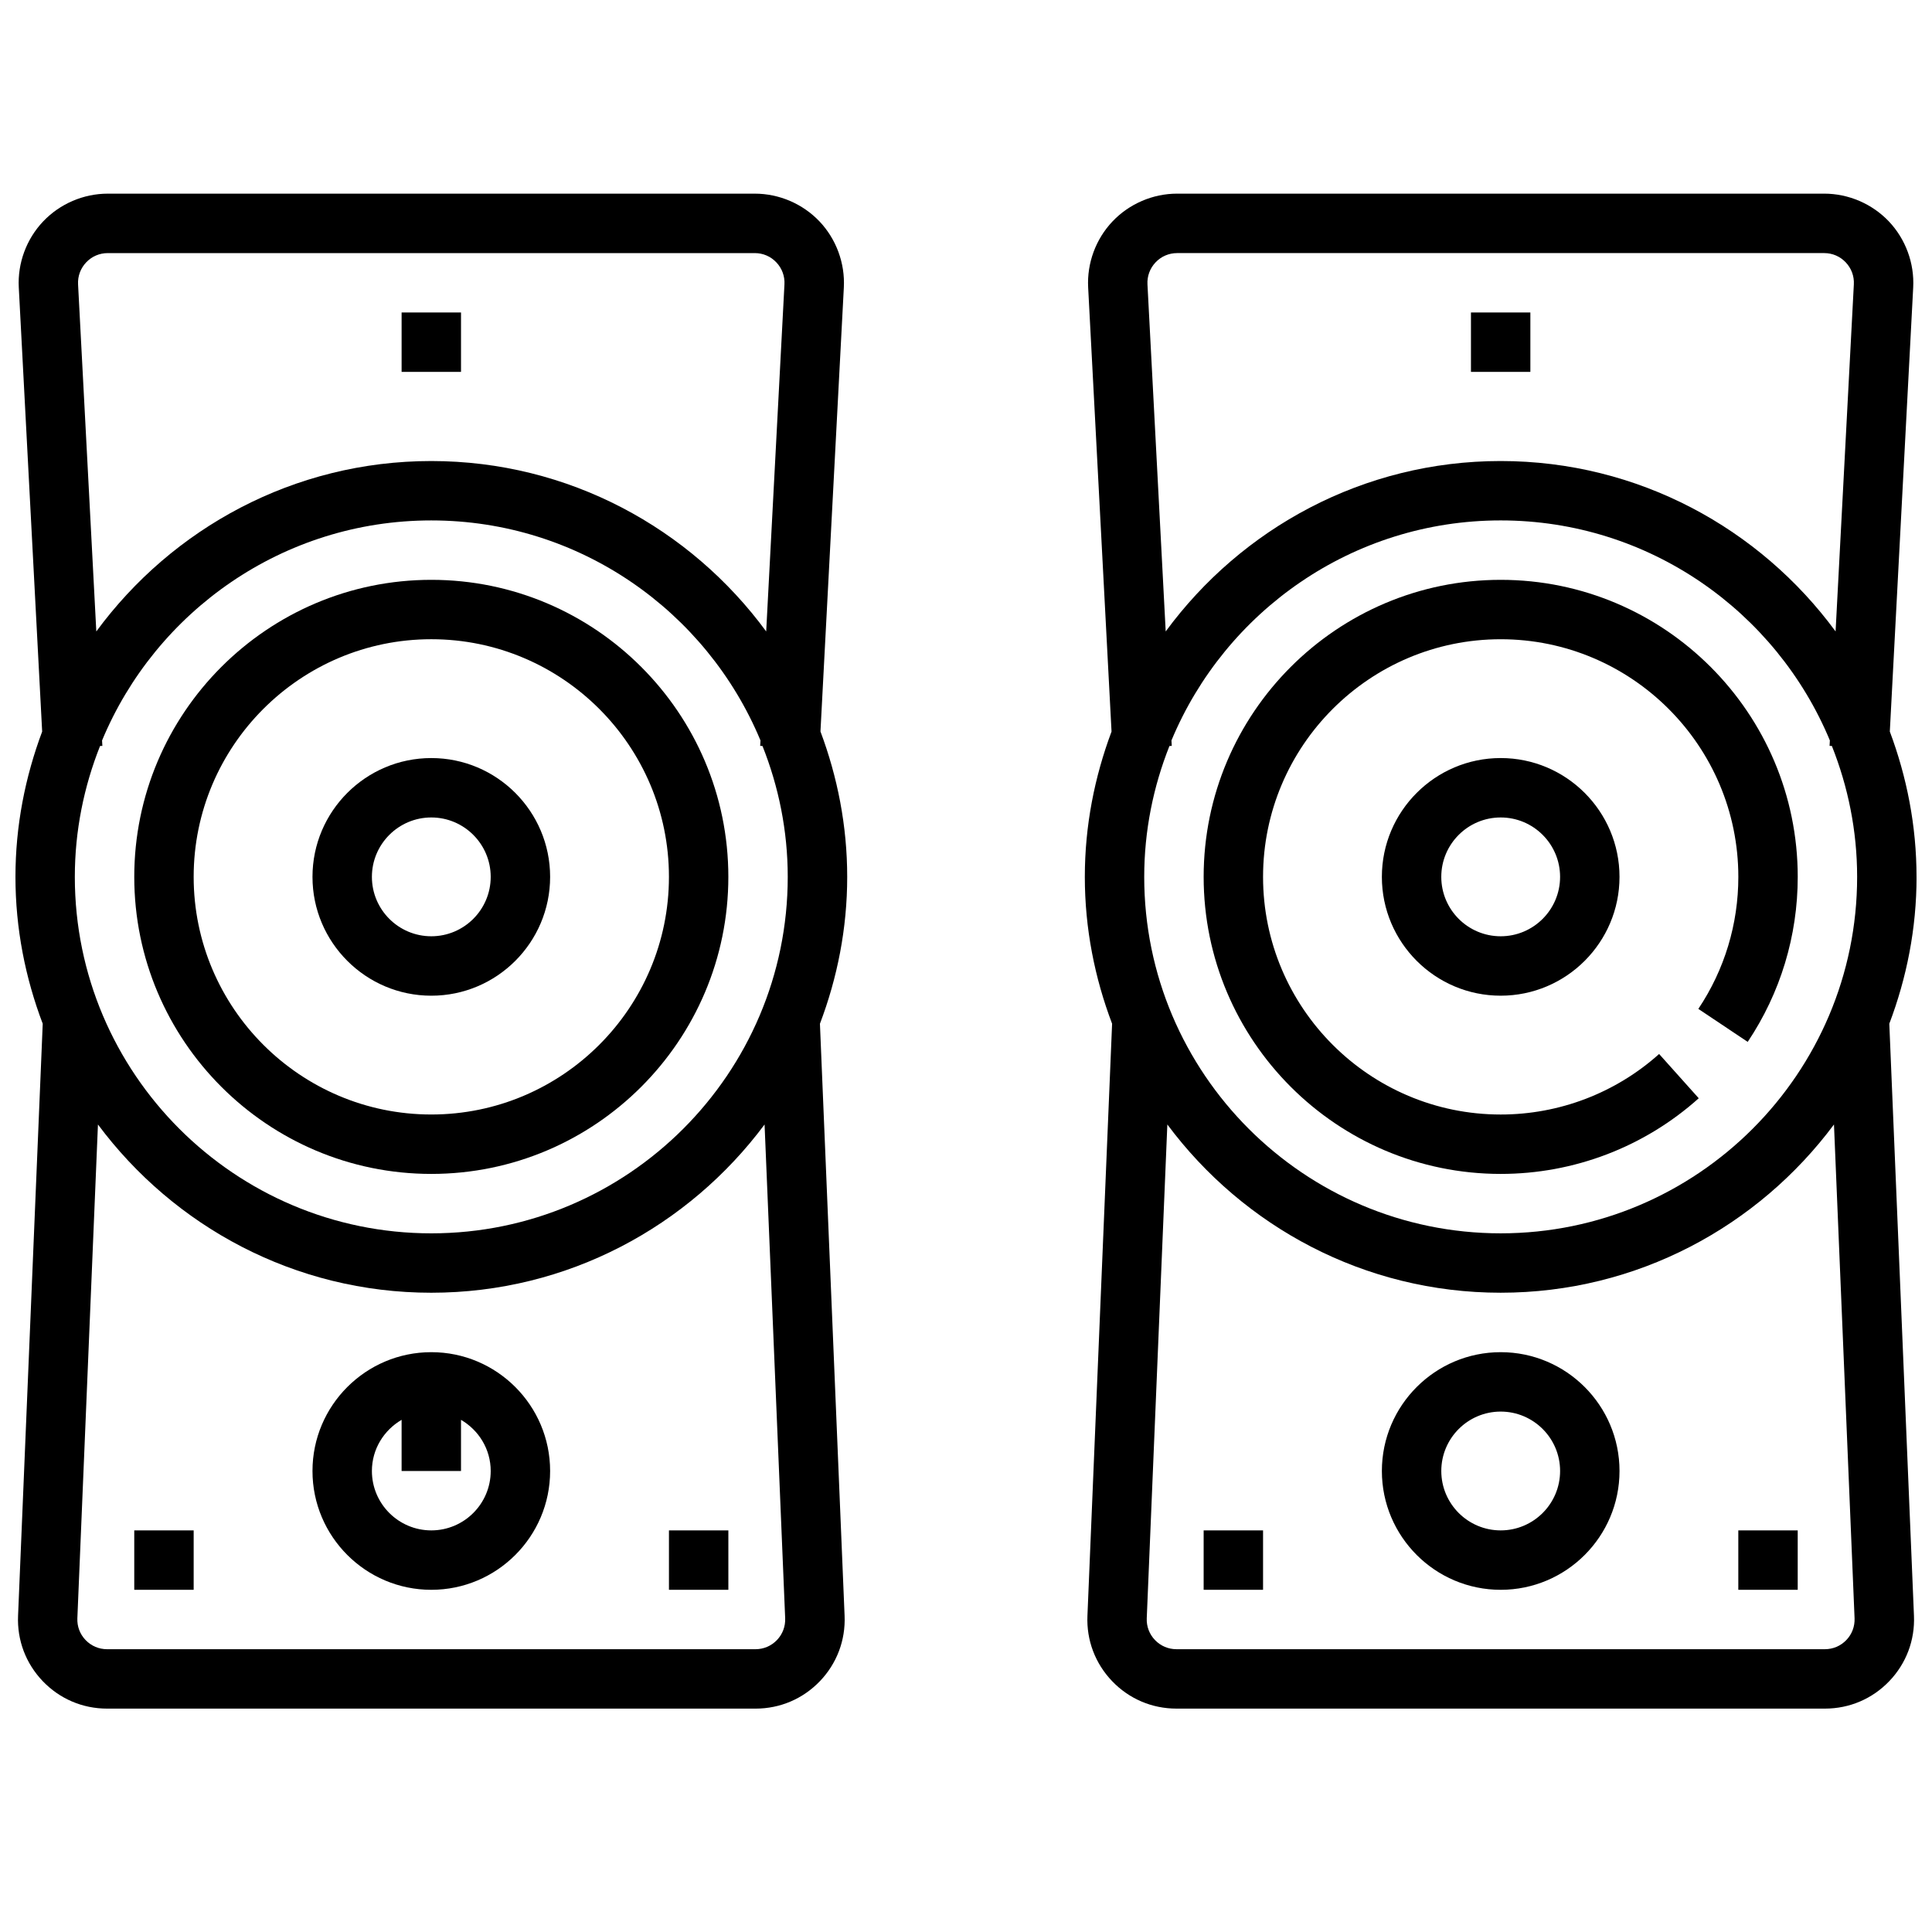
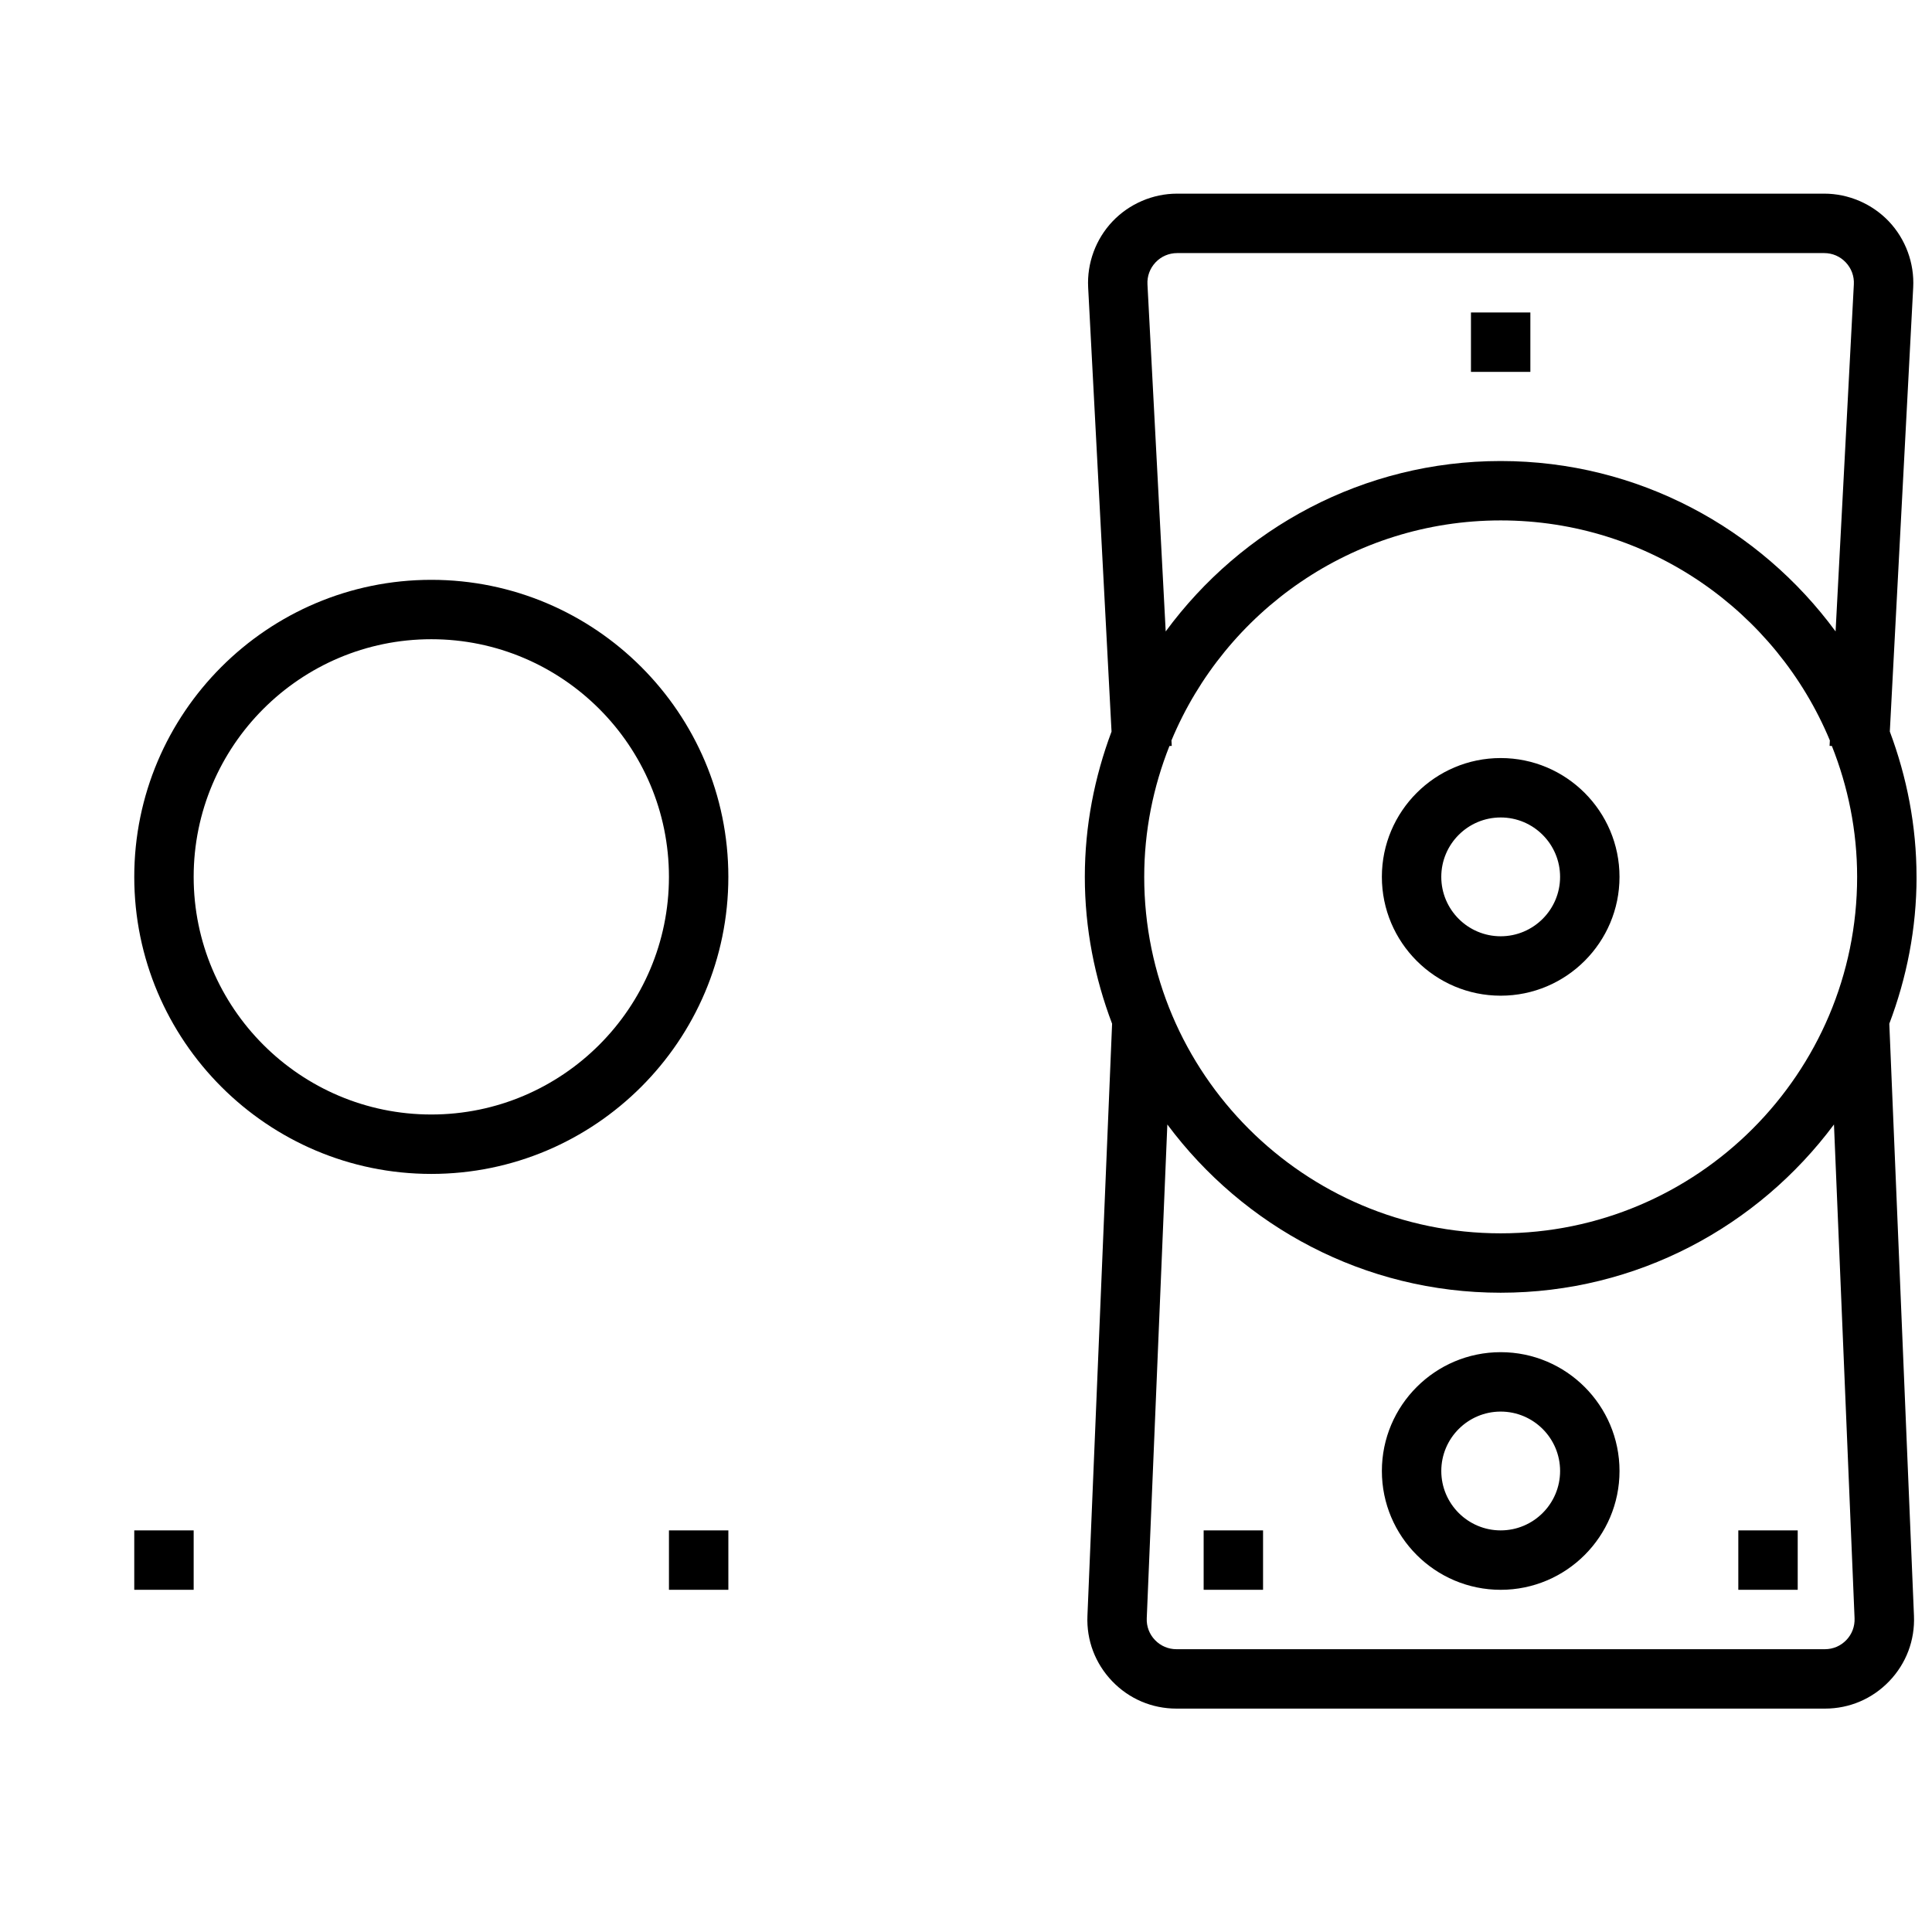
<svg xmlns="http://www.w3.org/2000/svg" width="800px" height="800px" version="1.1" viewBox="144 144 512 512">
  <defs>
    <clipPath id="b">
-       <path d="m148.09 195h220.91v402h-220.91z" />
-     </clipPath>
+       </clipPath>
    <clipPath id="a">
      <path d="m431 195h220.9v402h-220.9z" />
    </clipPath>
  </defs>
  <path d="m258.3 455.1c43.406 0 78.719-35.312 78.719-78.719s-35.312-78.719-78.719-78.719-78.719 35.312-78.719 78.719 35.312 78.719 78.719 78.719zm0-141.7c34.723 0 62.977 28.254 62.977 62.977 0 34.723-28.254 62.977-62.977 62.977-34.723 0-62.977-28.254-62.977-62.977 0-34.723 28.254-62.977 62.977-62.977z" />
-   <path d="m258.3 407.87c17.367 0 31.488-14.121 31.488-31.488 0-17.367-14.121-31.488-31.488-31.488-17.367 0-31.488 14.121-31.488 31.488 0 17.367 14.125 31.488 31.488 31.488zm0-47.234c8.684 0 15.742 7.062 15.742 15.742 0 8.684-7.062 15.742-15.742 15.742-8.684 0-15.742-7.062-15.742-15.742 0-8.68 7.062-15.742 15.742-15.742z" />
  <g clip-path="url(#b)">
    <path d="m361.43 337.87 6.195-117.69c0.34-6.438-2.016-12.824-6.453-17.508-4.441-4.664-10.684-7.352-17.133-7.352h-171.48c-6.445 0-12.688 2.688-17.129 7.363-4.438 4.676-6.793 11.059-6.453 17.5l6.195 117.69c-4.496 12.012-7.078 24.945-7.078 38.508 0 13.715 2.629 26.797 7.227 38.918l-6.535 156.9c-0.277 6.488 2.055 12.641 6.551 17.336 4.496 4.684 10.547 7.266 17.043 7.266h171.85c6.496 0 12.547-2.582 17.043-7.266 4.496-4.691 6.824-10.848 6.551-17.336l-6.535-156.9c4.598-12.121 7.227-25.207 7.227-38.918 0-13.562-2.582-26.496-7.078-38.512zm-197.6 38.512c0-12.258 2.418-23.93 6.684-34.684l0.613-0.031-0.078-1.441c14.234-34.195 47.965-58.309 87.246-58.309s73.012 24.113 87.238 58.309l-0.078 1.441 0.613 0.031c4.277 10.754 6.691 22.426 6.691 34.684 0 52.09-42.375 94.465-94.465 94.465-52.086 0-94.465-42.375-94.465-94.465zm0.859-157.02c-0.117-2.172 0.652-4.25 2.148-5.832 1.496-1.582 3.535-2.457 5.715-2.457h171.48c2.18 0 4.203 0.867 5.707 2.457s2.266 3.66 2.148 5.832l-4.84 91.977c-20.074-27.324-52.332-45.16-88.758-45.16s-68.684 17.84-88.766 45.16zm187.39 353.5c0.086 2.156-0.684 4.211-2.18 5.769-1.504 1.566-3.519 2.426-5.684 2.426h-171.85c-2.164 0-4.18-0.859-5.684-2.426-1.496-1.559-2.273-3.613-2.18-5.769l5.457-130.86c20.102 26.992 52.156 44.586 88.328 44.586s68.227-17.594 88.332-44.586z" />
  </g>
-   <path d="m258.3 502.34c-17.367 0-31.488 14.121-31.488 31.488 0 17.367 14.121 31.488 31.488 31.488 17.367 0 31.488-14.121 31.488-31.488 0-17.367-14.121-31.488-31.488-31.488zm0 47.23c-8.684 0-15.742-7.062-15.742-15.742 0-5.801 3.188-10.824 7.871-13.555v13.555h15.742v-13.555c4.684 2.731 7.871 7.754 7.871 13.555 0.004 8.68-7.059 15.742-15.742 15.742z" />
  <path d="m321.28 549.57h15.742v15.742h-15.742z" />
  <path d="m179.58 549.57h15.742v15.742h-15.742z" />
-   <path d="m250.43 226.81h15.742v15.742h-15.742z" />
-   <path d="m541.7 455.1c19.406 0 38.047-7.117 52.484-20.051l-10.5-11.73c-11.551 10.34-26.461 16.039-41.984 16.039-34.723 0-62.977-28.254-62.977-62.977 0-34.723 28.254-62.977 62.977-62.977 34.723 0 62.977 28.254 62.977 62.977 0 12.523-3.66 24.617-10.598 34.984l13.082 8.746c8.668-12.961 13.258-28.082 13.258-43.73 0-43.406-35.312-78.719-78.719-78.719s-78.719 35.312-78.719 78.719 35.312 78.719 78.719 78.719z" />
  <path d="m510.21 376.38c0 17.367 14.121 31.488 31.488 31.488 17.367 0 31.488-14.121 31.488-31.488 0-17.367-14.121-31.488-31.488-31.488-17.367 0-31.488 14.121-31.488 31.488zm47.23 0c0 8.684-7.062 15.742-15.742 15.742-8.684 0-15.742-7.062-15.742-15.742 0-8.684 7.062-15.742 15.742-15.742 8.684-0.004 15.742 7.059 15.742 15.742z" />
  <g clip-path="url(#a)">
    <path d="m651.9 376.38c0-13.562-2.582-26.496-7.078-38.512l6.195-117.69c0.34-6.438-2.016-12.824-6.453-17.508-4.441-4.664-10.684-7.352-17.129-7.352h-171.48c-6.445 0-12.691 2.684-17.129 7.359-4.441 4.684-6.793 11.059-6.453 17.508l6.195 117.69c-4.496 12.008-7.078 24.941-7.078 38.504 0 13.715 2.629 26.797 7.227 38.918l-6.535 156.9c-0.277 6.488 2.055 12.641 6.551 17.336 4.492 4.684 10.547 7.266 17.043 7.266h171.85c6.496 0 12.547-2.582 17.043-7.266 4.496-4.691 6.824-10.848 6.551-17.336l-6.535-156.9c4.594-12.121 7.223-25.207 7.223-38.918zm-204.67 0c0-12.258 2.418-23.93 6.684-34.684l0.613-0.031-0.078-1.441c14.234-34.195 47.965-58.309 87.246-58.309s73.012 24.113 87.238 58.309l-0.078 1.441 0.613 0.031c4.273 10.754 6.691 22.426 6.691 34.684 0 52.09-42.375 94.465-94.465 94.465-52.09 0-94.465-42.375-94.465-94.465zm0.859-157.02c-0.117-2.172 0.652-4.25 2.148-5.832 1.496-1.582 3.535-2.457 5.715-2.457h171.48c2.18 0 4.203 0.867 5.707 2.457 1.504 1.59 2.266 3.66 2.148 5.832l-4.84 91.977c-20.074-27.324-52.336-45.16-88.758-45.16-36.426 0-68.684 17.84-88.766 45.16zm187.39 353.5c0.086 2.156-0.684 4.211-2.18 5.769-1.504 1.566-3.519 2.426-5.684 2.426h-171.85c-2.164 0-4.18-0.859-5.684-2.426-1.496-1.559-2.273-3.613-2.18-5.769l5.457-130.86c20.105 26.992 52.16 44.586 88.332 44.586 36.172 0 68.227-17.594 88.332-44.586z" />
  </g>
  <path d="m541.7 502.34c-17.367 0-31.488 14.121-31.488 31.488 0 17.367 14.121 31.488 31.488 31.488 17.367 0 31.488-14.121 31.488-31.488 0-17.367-14.121-31.488-31.488-31.488zm0 47.23c-8.684 0-15.742-7.062-15.742-15.742 0-8.684 7.062-15.742 15.742-15.742 8.684 0 15.742 7.062 15.742 15.742 0 8.68-7.059 15.742-15.742 15.742z" />
  <path d="m604.67 549.57h15.742v15.742h-15.742z" />
  <path d="m462.98 549.57h15.742v15.742h-15.742z" />
  <path d="m533.82 226.81h15.742v15.742h-15.742z" />
</svg>